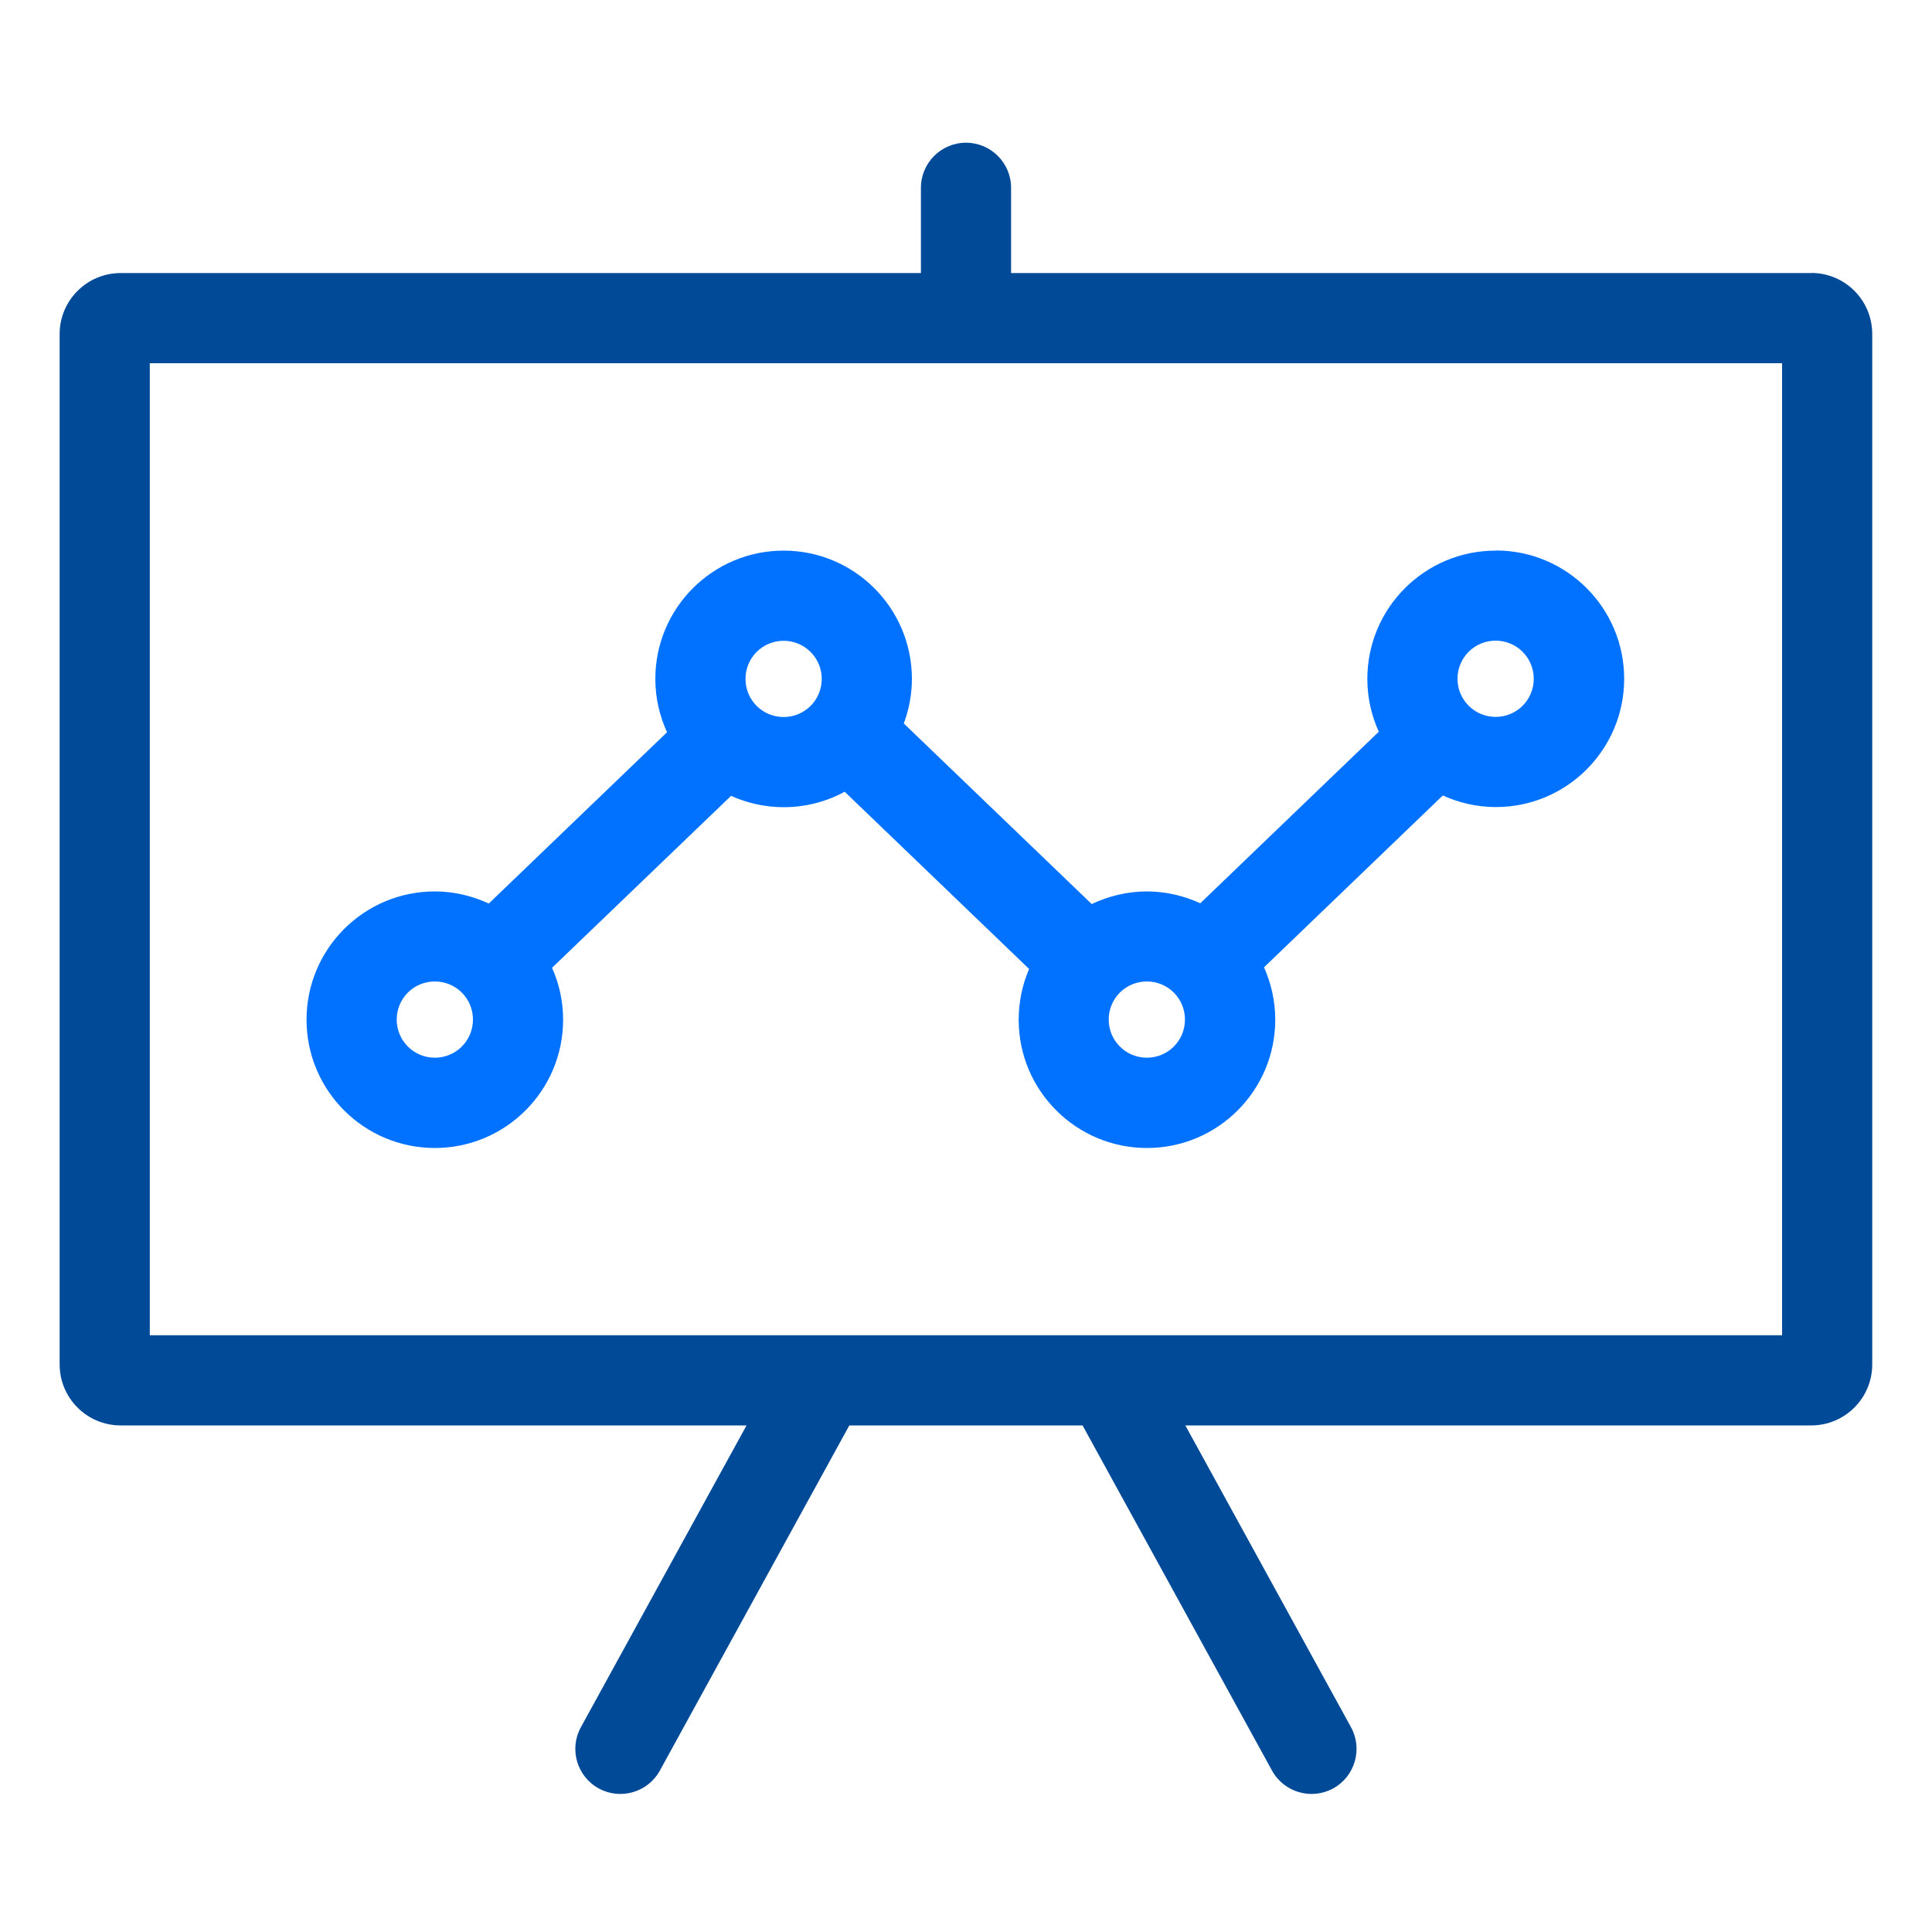
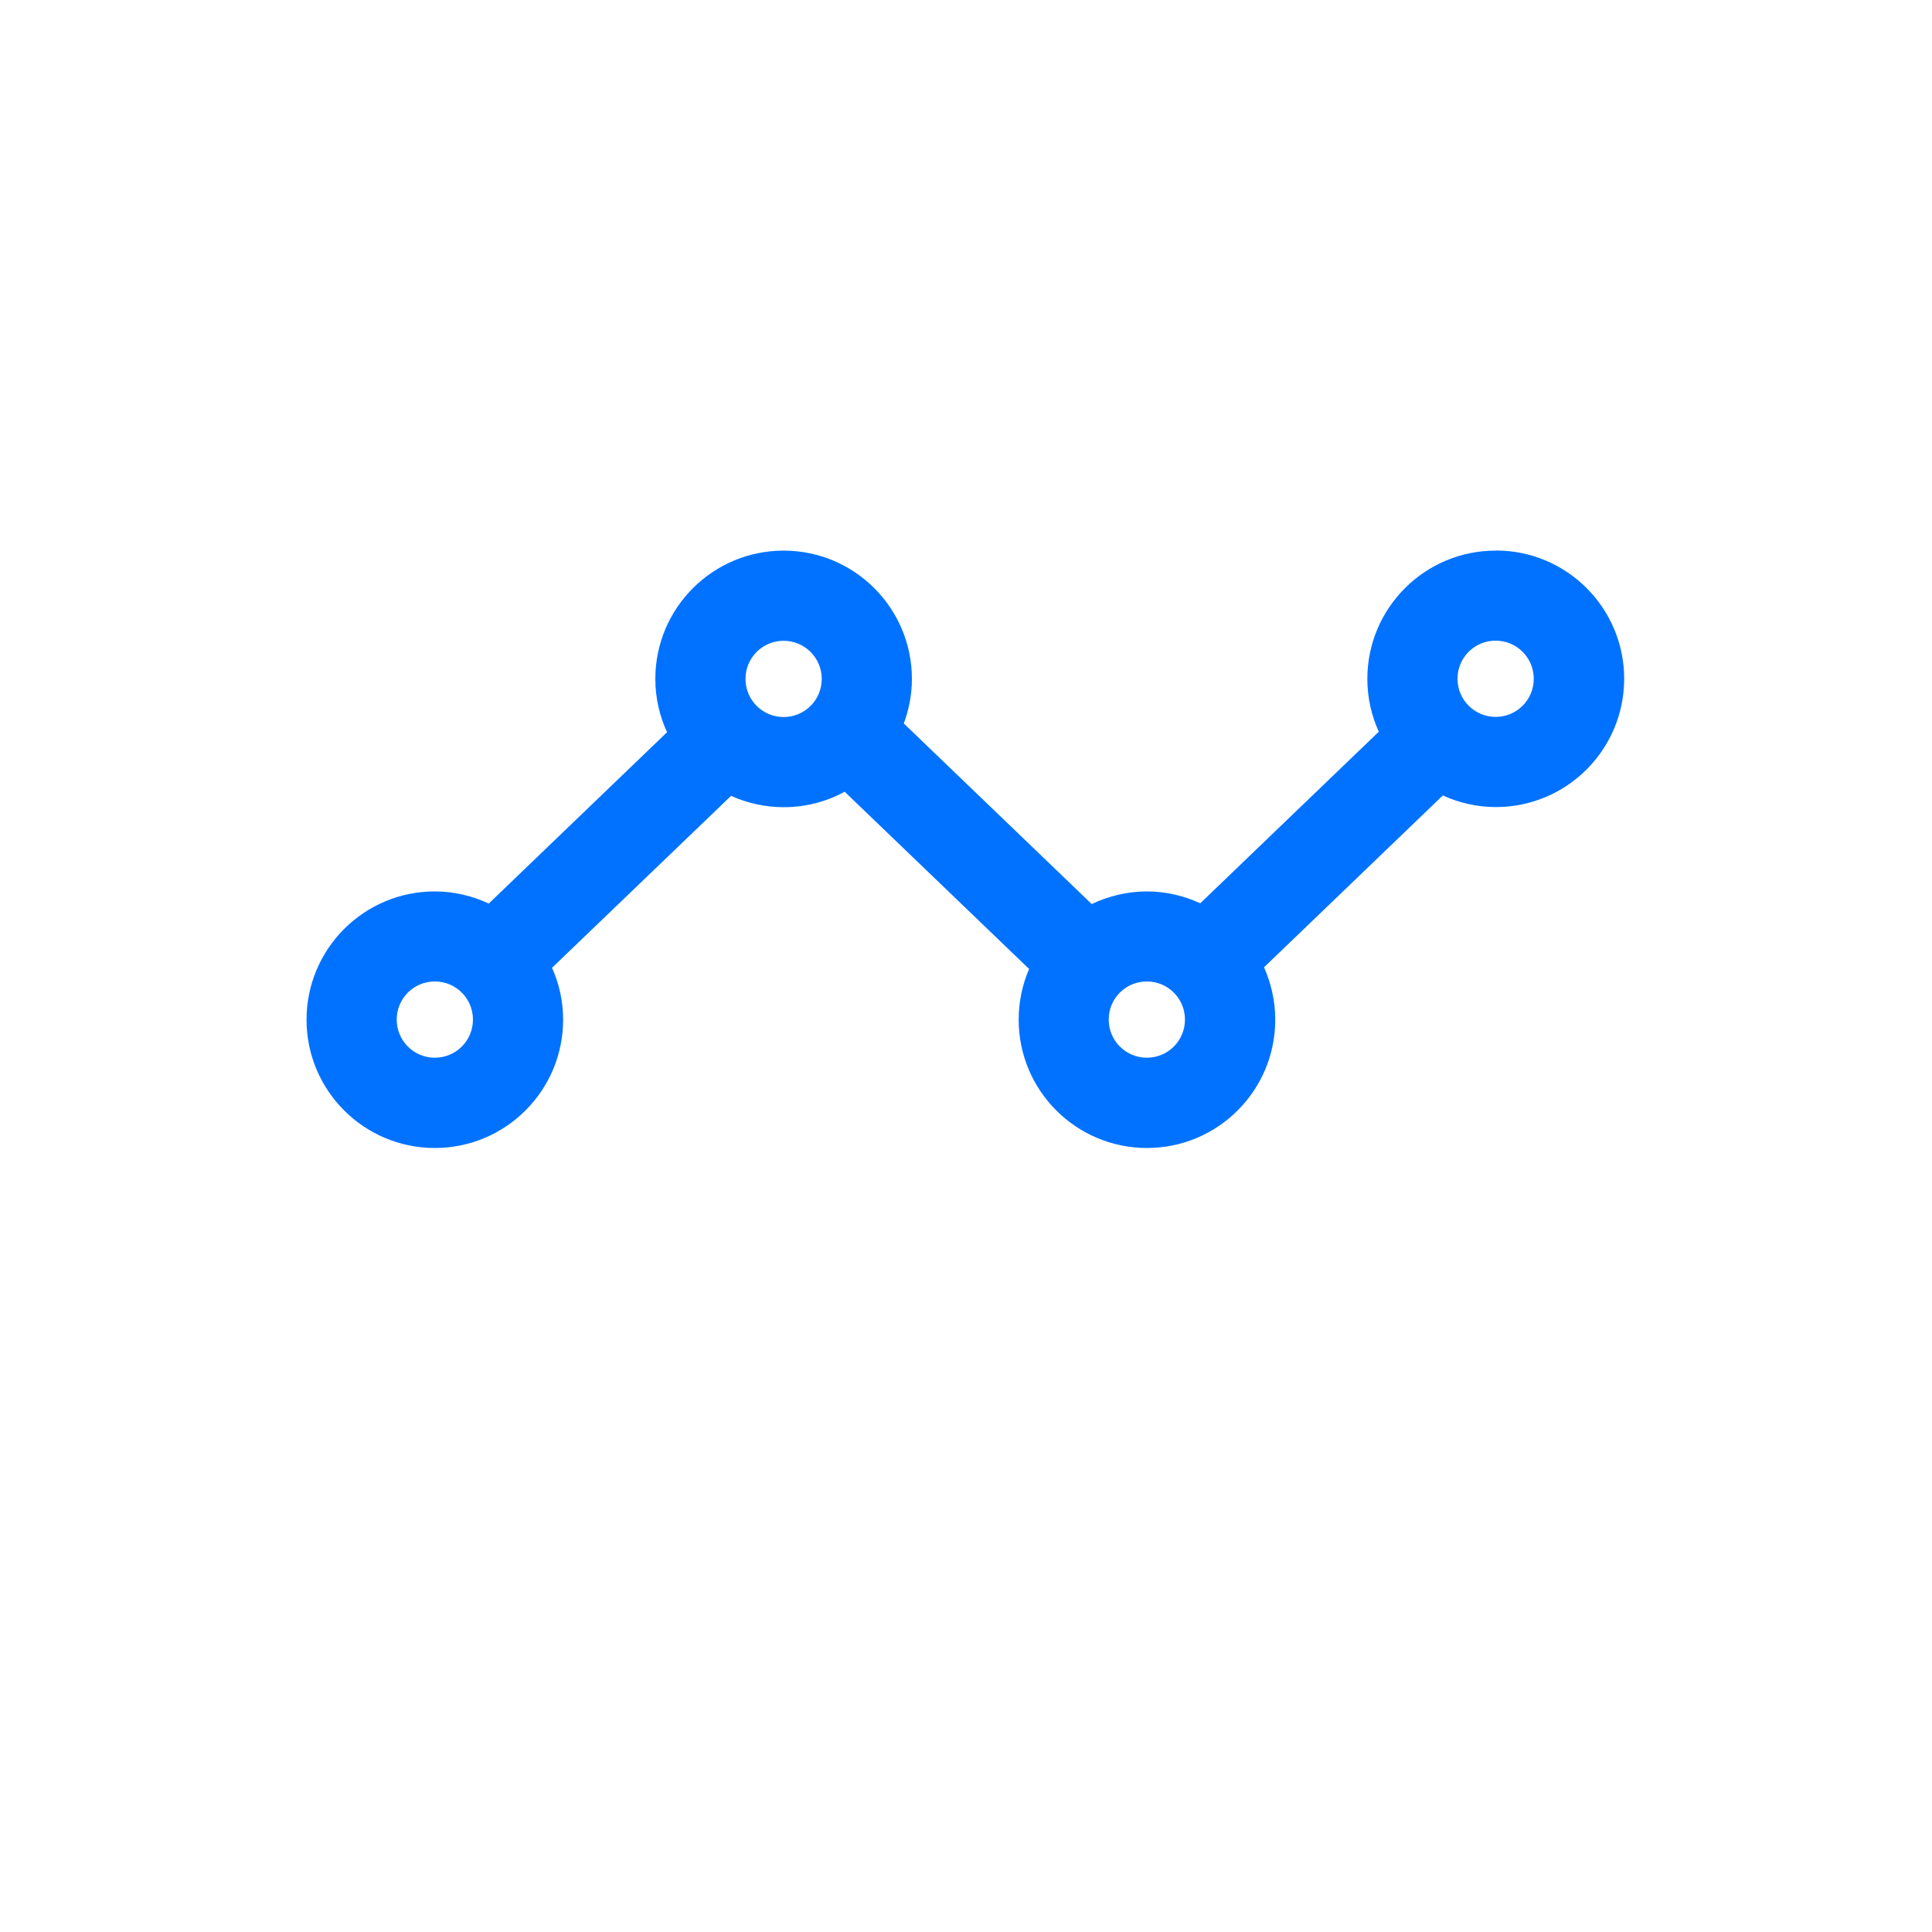
<svg xmlns="http://www.w3.org/2000/svg" id="Capa_1" data-name="Capa 1" viewBox="0 0 150 150">
  <defs>
    <style>
      .cls-1 {
        fill: #0072ff;
      }

      .cls-2 {
        fill: #004a98;
      }
    </style>
  </defs>
-   <path class="cls-2" d="M140.63,21.2h-62.13v-6.62c0-1.93-1.57-3.5-3.5-3.5s-3.5,1.57-3.5,3.5v6.62H9.37c-2.62,0-4.74,2.12-4.74,4.74V105.93c0,2.62,2.12,4.74,4.74,4.74H57.96l-12.86,23.43c-.93,1.69-.31,3.82,1.38,4.75h0c1.69,.93,3.82,.31,4.75-1.38l14.71-26.8h18.11l14.71,26.8c.93,1.69,3.06,2.31,4.75,1.38,1.69-.93,2.31-3.06,1.38-4.75l-12.86-23.43h48.59c2.62,0,4.74-2.12,4.74-4.74V25.93c0-2.62-2.12-4.74-4.74-4.74Zm-2.26,82.47H11.63V28.2h126.73V103.67Z" />
-   <path class="cls-1" d="M116.12,42.75c-5.5,0-9.96,4.46-9.96,9.96,0,1.46,.32,2.85,.89,4.1l-13.86,13.32c-1.27-.58-2.67-.92-4.15-.92s-2.98,.36-4.28,.98l-14.59-14.02c.4-1.08,.63-2.24,.63-3.46,0-5.5-4.46-9.96-9.96-9.96s-9.96,4.46-9.96,9.96c0,1.48,.33,2.88,.91,4.14l-13.84,13.3c-1.28-.59-2.69-.94-4.19-.94-5.5,0-9.96,4.46-9.96,9.96s4.46,9.96,9.96,9.96,9.96-4.46,9.96-9.96c0-1.44-.31-2.8-.86-4.03l13.9-13.35c1.25,.56,2.63,.88,4.08,.88,1.72,0,3.33-.43,4.74-1.2l14.32,13.76c-.52,1.21-.81,2.54-.81,3.94,0,5.5,4.46,9.96,9.96,9.96s9.96-4.46,9.96-9.96c0-1.45-.32-2.82-.87-4.07l13.88-13.34c1.26,.57,2.65,.9,4.12,.9,5.5,0,9.96-4.46,9.96-9.96s-4.46-9.96-9.96-9.96Zm-55.28,7c1.63,0,2.96,1.32,2.96,2.96s-1.32,2.96-2.96,2.96-2.96-1.32-2.96-2.96,1.32-2.96,2.96-2.96Zm-27.08,32.37c-1.63,0-2.96-1.32-2.96-2.96s1.32-2.96,2.96-2.96,2.96,1.32,2.96,2.96-1.32,2.96-2.96,2.96Zm55.28,0c-1.63,0-2.96-1.32-2.96-2.96s1.32-2.96,2.96-2.96,2.96,1.32,2.96,2.96-1.32,2.96-2.96,2.96Zm27.08-26.46c-1.63,0-2.96-1.32-2.96-2.96s1.32-2.96,2.96-2.96,2.96,1.32,2.96,2.96-1.32,2.96-2.96,2.96Z" />
+   <path class="cls-1" d="M116.12,42.75c-5.5,0-9.96,4.46-9.96,9.96,0,1.46,.32,2.85,.89,4.1l-13.86,13.32c-1.27-.58-2.67-.92-4.15-.92s-2.98,.36-4.28,.98l-14.59-14.02c.4-1.08,.63-2.24,.63-3.46,0-5.5-4.46-9.96-9.96-9.96s-9.96,4.46-9.96,9.96c0,1.48,.33,2.88,.91,4.14l-13.84,13.3c-1.28-.59-2.69-.94-4.19-.94-5.5,0-9.96,4.46-9.96,9.96s4.46,9.96,9.96,9.96,9.96-4.46,9.96-9.96c0-1.44-.31-2.8-.86-4.03l13.9-13.35c1.25,.56,2.63,.88,4.08,.88,1.72,0,3.33-.43,4.74-1.2l14.32,13.76c-.52,1.21-.81,2.54-.81,3.94,0,5.5,4.46,9.96,9.96,9.96s9.96-4.46,9.96-9.96c0-1.45-.32-2.82-.87-4.07l13.88-13.34c1.26,.57,2.65,.9,4.12,.9,5.5,0,9.96-4.46,9.96-9.96s-4.46-9.96-9.96-9.96Zm-55.28,7c1.63,0,2.96,1.32,2.96,2.96s-1.32,2.96-2.96,2.96-2.96-1.32-2.96-2.96,1.32-2.96,2.96-2.96Zm-27.08,32.37c-1.63,0-2.96-1.32-2.96-2.96s1.32-2.96,2.96-2.96,2.96,1.32,2.96,2.96-1.32,2.96-2.96,2.96m55.28,0c-1.63,0-2.96-1.32-2.96-2.96s1.32-2.96,2.96-2.96,2.96,1.32,2.96,2.96-1.32,2.96-2.96,2.96Zm27.08-26.46c-1.63,0-2.96-1.32-2.96-2.96s1.32-2.96,2.96-2.96,2.96,1.32,2.96,2.96-1.32,2.96-2.96,2.96Z" />
</svg>